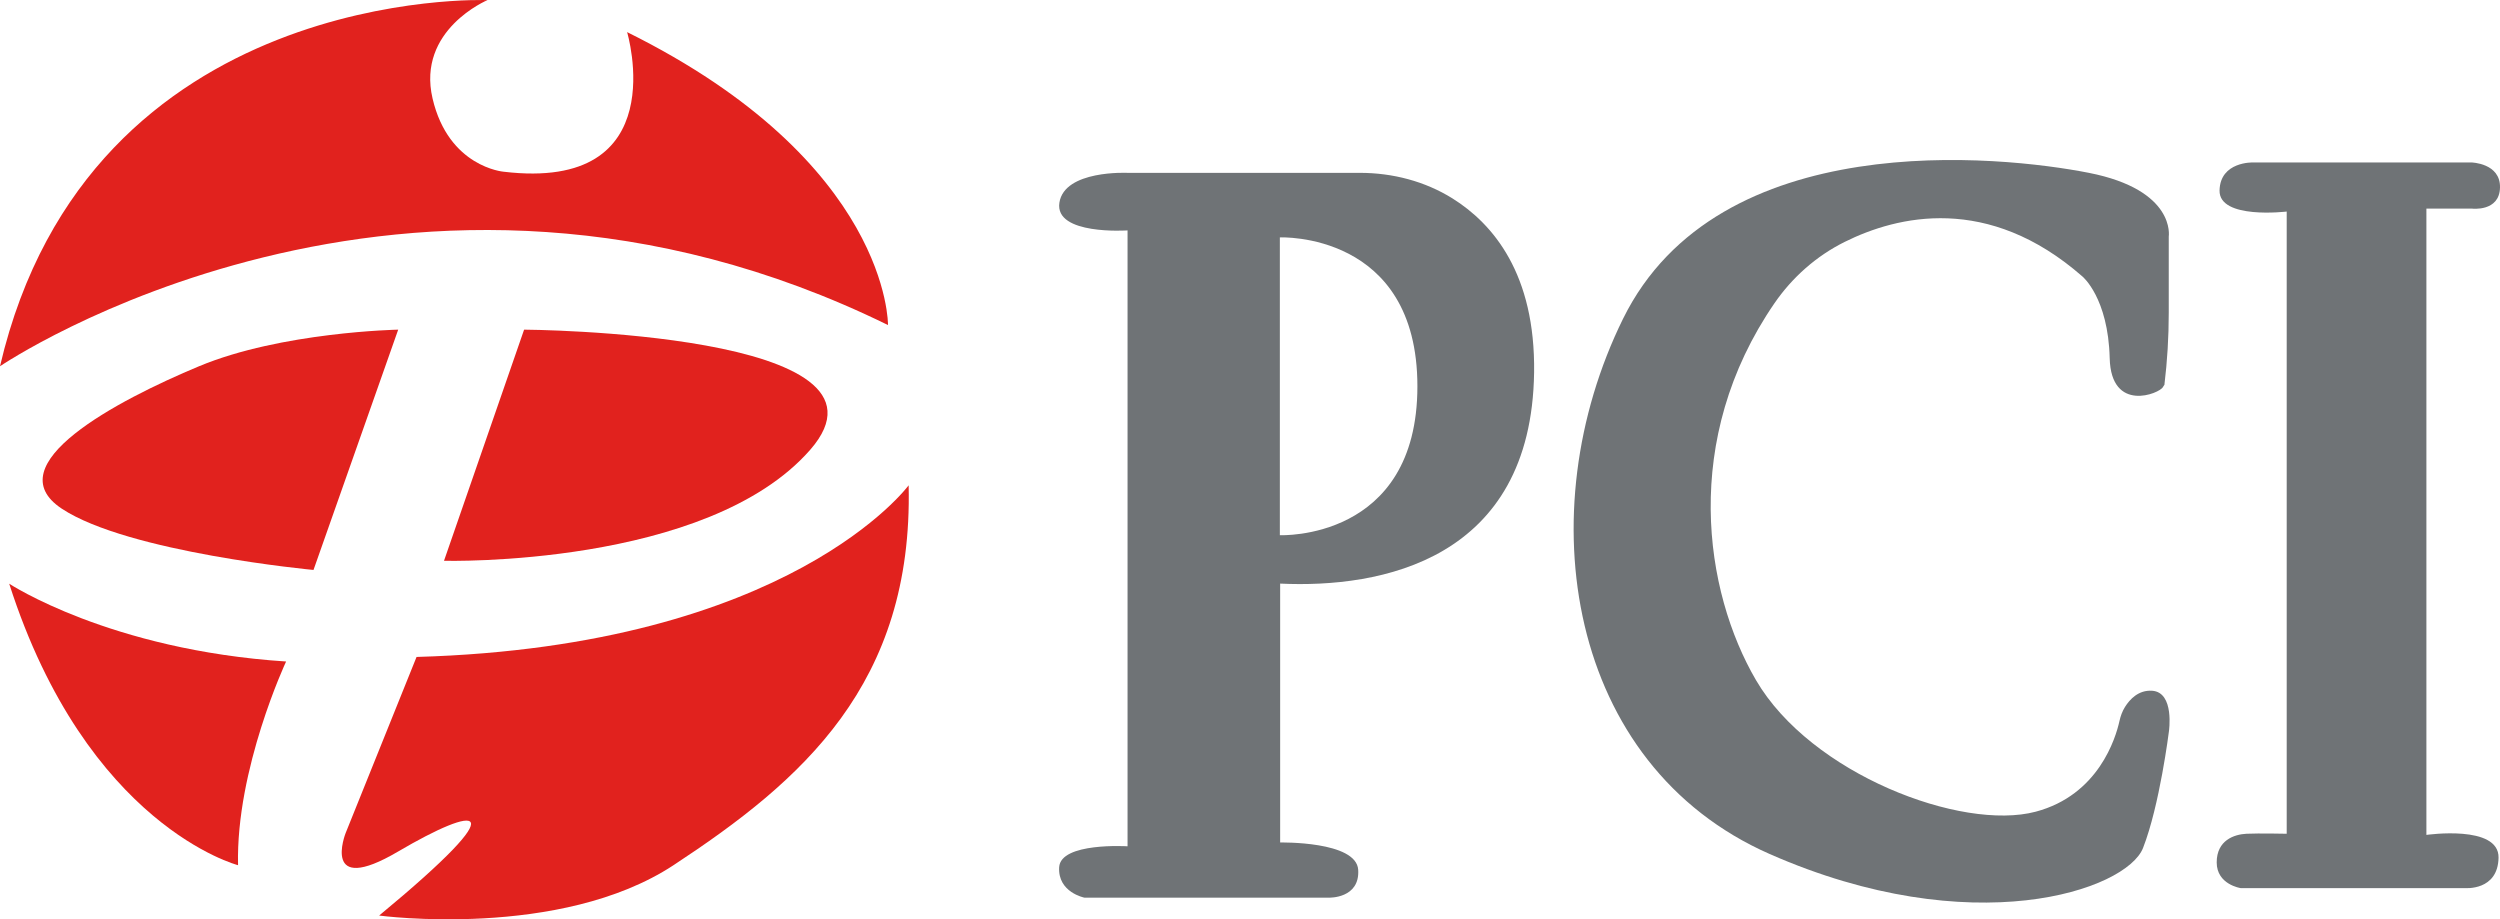
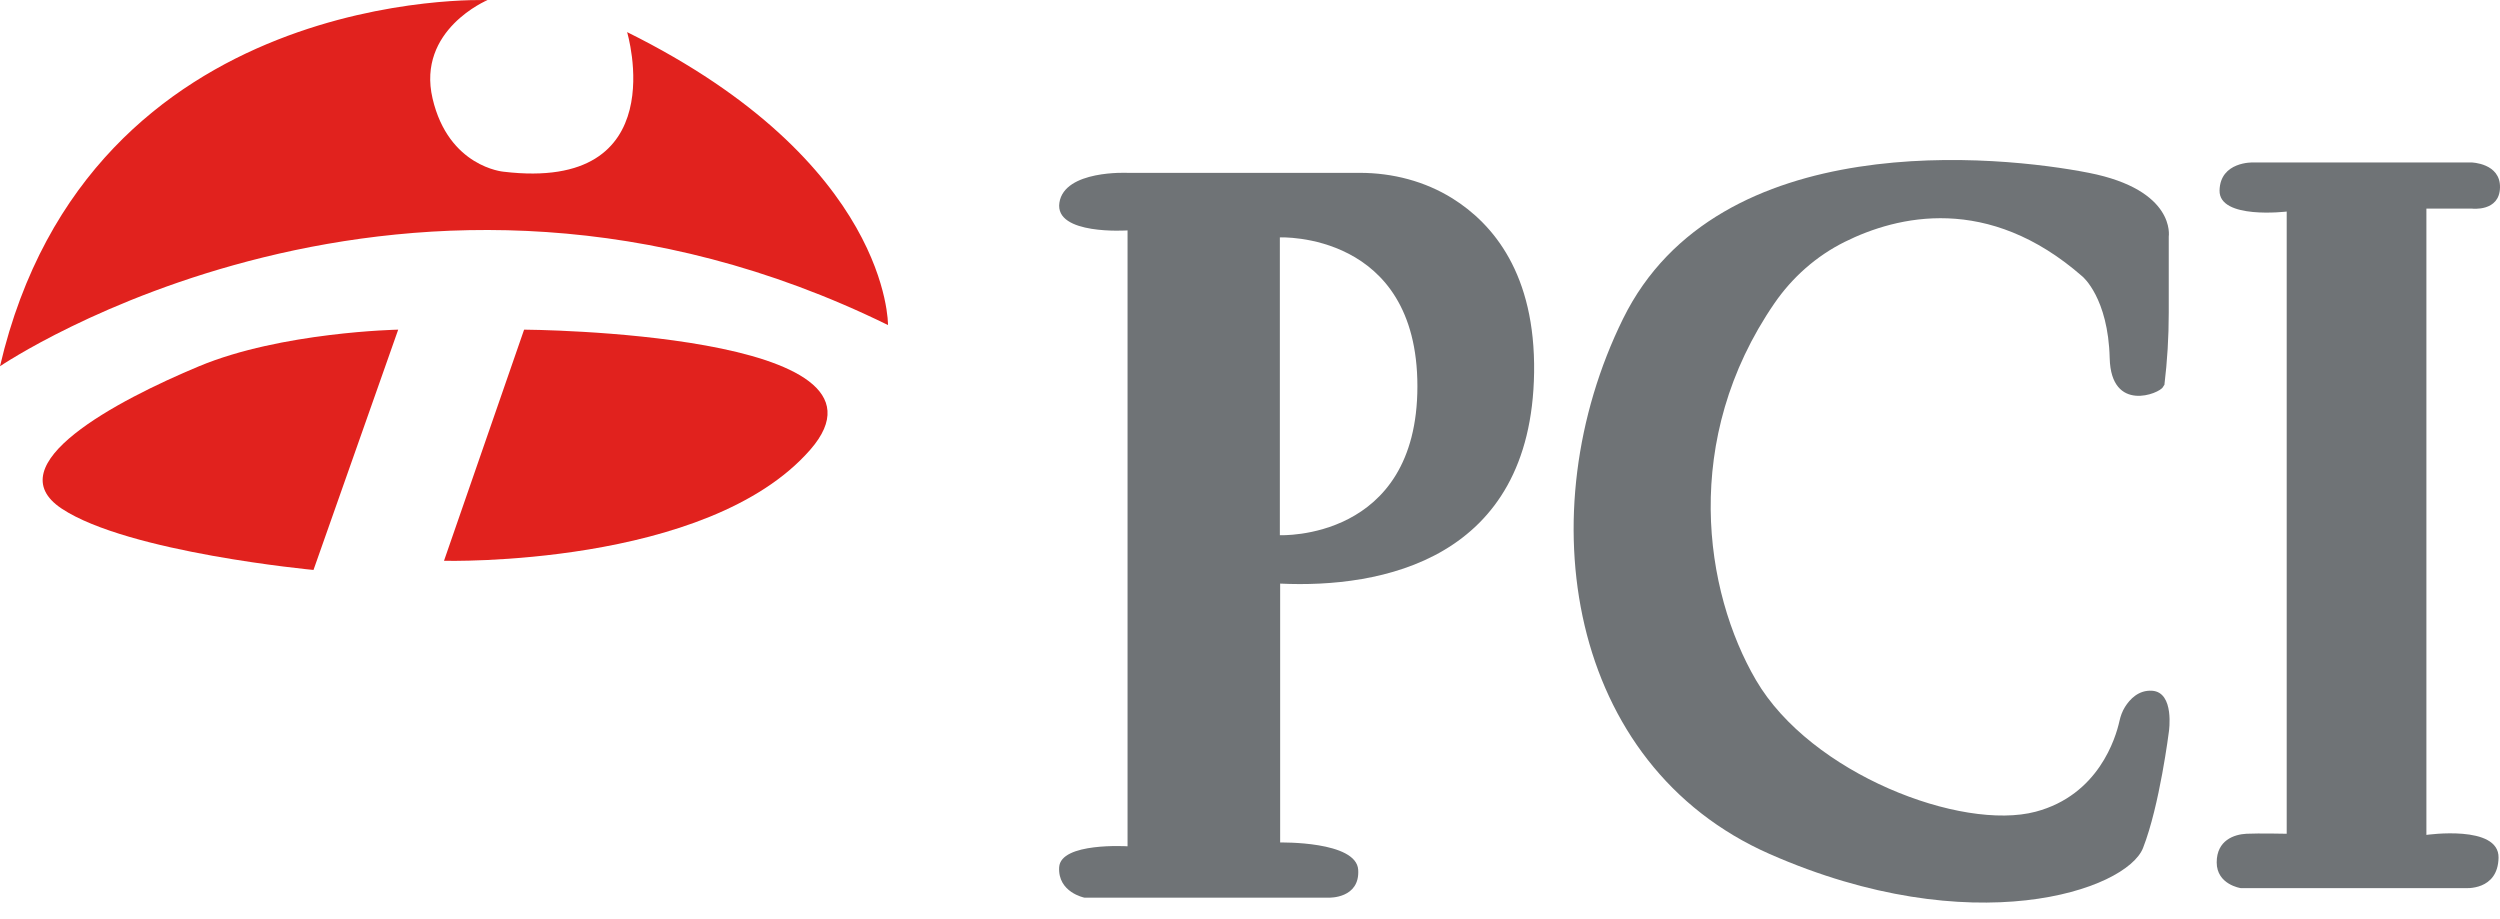
<svg xmlns="http://www.w3.org/2000/svg" xmlns:ns1="http://sodipodi.sourceforge.net/DTD/sodipodi-0.dtd" xmlns:ns2="http://www.inkscape.org/namespaces/inkscape" id="svg2" version="1.1" viewBox="0 0 500 183.86">
  <defs>
    <style>
      .st0 {
        fill: #e1221e;
      }

      .st1 {
        fill: #6f7376;
      }
    </style>
  </defs>
  <ns1:namedview id="namedview4" bordercolor="#666666" borderopacity="1" gridtolerance="10" guidetolerance="10" ns2:pageopacity="0" ns2:pageshadow="2" ns2:window-height="480" ns2:window-width="640" objecttolerance="10" pagecolor="#ffffff" />
  <g>
    <path class="st0" d="M97.5.02S17.85-3.18,0,73.25c0,0,81.47-55.38,177.6-8.24,0,0,.46-32.5-52.18-58.59,0,0,9.61,32.04-24.72,27.92,0,0-10.99-.92-14.19-14.65S97.5.02,97.5.02Z" />
    <path class="st0" d="M79.64,65.93l-16.94,48.06s-37.08-3.47-50.35-12.26,10.99-21.61,27.46-28.48c16.48-6.87,39.82-7.32,39.82-7.32Z" />
    <path class="st0" d="M104.82,65.93l-16.02,46.23s52.64,1.37,73.24-22.2c20.6-23.57-57.22-24.03-57.22-24.03Z" />
-     <path class="st0" d="M57.22,132.3s-10.07,21.51-9.61,40.74c0,0-30.21-7.78-45.77-56.3,0,0,20.14,13.27,55.38,15.56Z" />
-     <path class="st0" d="M83.31,131.39l-14.19,35.24s-5.03,12.82,10.53,3.66c15.56-9.15,24.4-10.53-3.82,12.82,0,0,36.17,4.85,58.87-10.07,25.67-16.87,47.94-36.16,47.03-75.98,0,0-23.59,32.17-98.41,34.33Z" />
    <path class="st1" d="M306.82,74.52c.28-19.72-8.19-29.74-16.3-34.82-5.54-3.46-12.01-5.13-18.55-5.13h-46.46s-12.62-.61-13.63,5.96c-1.01,6.56,13.63,5.55,13.63,5.55v123.18s-13.39-.84-13.68,4.19c-.29,5.03,5.05,6.08,5.05,6.08h48.94s6.17.2,5.82-5.56c-.35-5.79-15.61-5.47-15.61-5.47v-51.78c20.1.95,50.26-4.66,50.79-42.22ZM255.97,107.04v-59.56s27.51-1.21,27.51,29.78-27.51,29.78-27.51,29.78Z" />
    <path class="st1" d="M432.88,76.99c.58-4.78.87-9.59.87-14.4v-15.27s1.51-9.32-16.02-12.76-74.08-9.49-93.13,29.21c-19.05,38.7-11.19,89.2,29.33,107.03,40.52,17.84,71.36,7.26,74.68-1.21s5.17-23.28,5.17-23.28c0,0,1.18-7.86-3.36-8.16-2.72-.18-4.46,1.71-5.42,3.24-.54.86-.89,1.83-1.11,2.83-.74,3.35-4.16,14.78-16.75,18.12-14.82,3.93-44.98-7.55-55.94-26.31-10.36-17.74-15.03-48.15,3.7-75.39,3.58-5.2,8.39-9.45,14.04-12.26,10.52-5.23,28.66-9.64,47.56,6.93,0,0,5.14,4.23,5.44,16.33.28,11.02,10.01,7.06,10.65,5.77.08-.16.27-.41.27-.41Z" />
    <path class="st1" d="M457.34,165.96V42.31s-13.54,1.64-13.43-4.21c.12-5.84,6.71-5.61,6.71-5.61h43.65s5.84.12,5.73,5.02-5.61,4.21-5.61,4.21h-9.11v125.26s14.55-2.1,14.43,4.56c-.12,6.66-6.7,6.08-6.7,6.08h-44.88s-4.79-.7-4.79-5.14,3.51-5.61,5.96-5.73,8.04,0,8.04,0v-.78Z" />
  </g>
</svg>